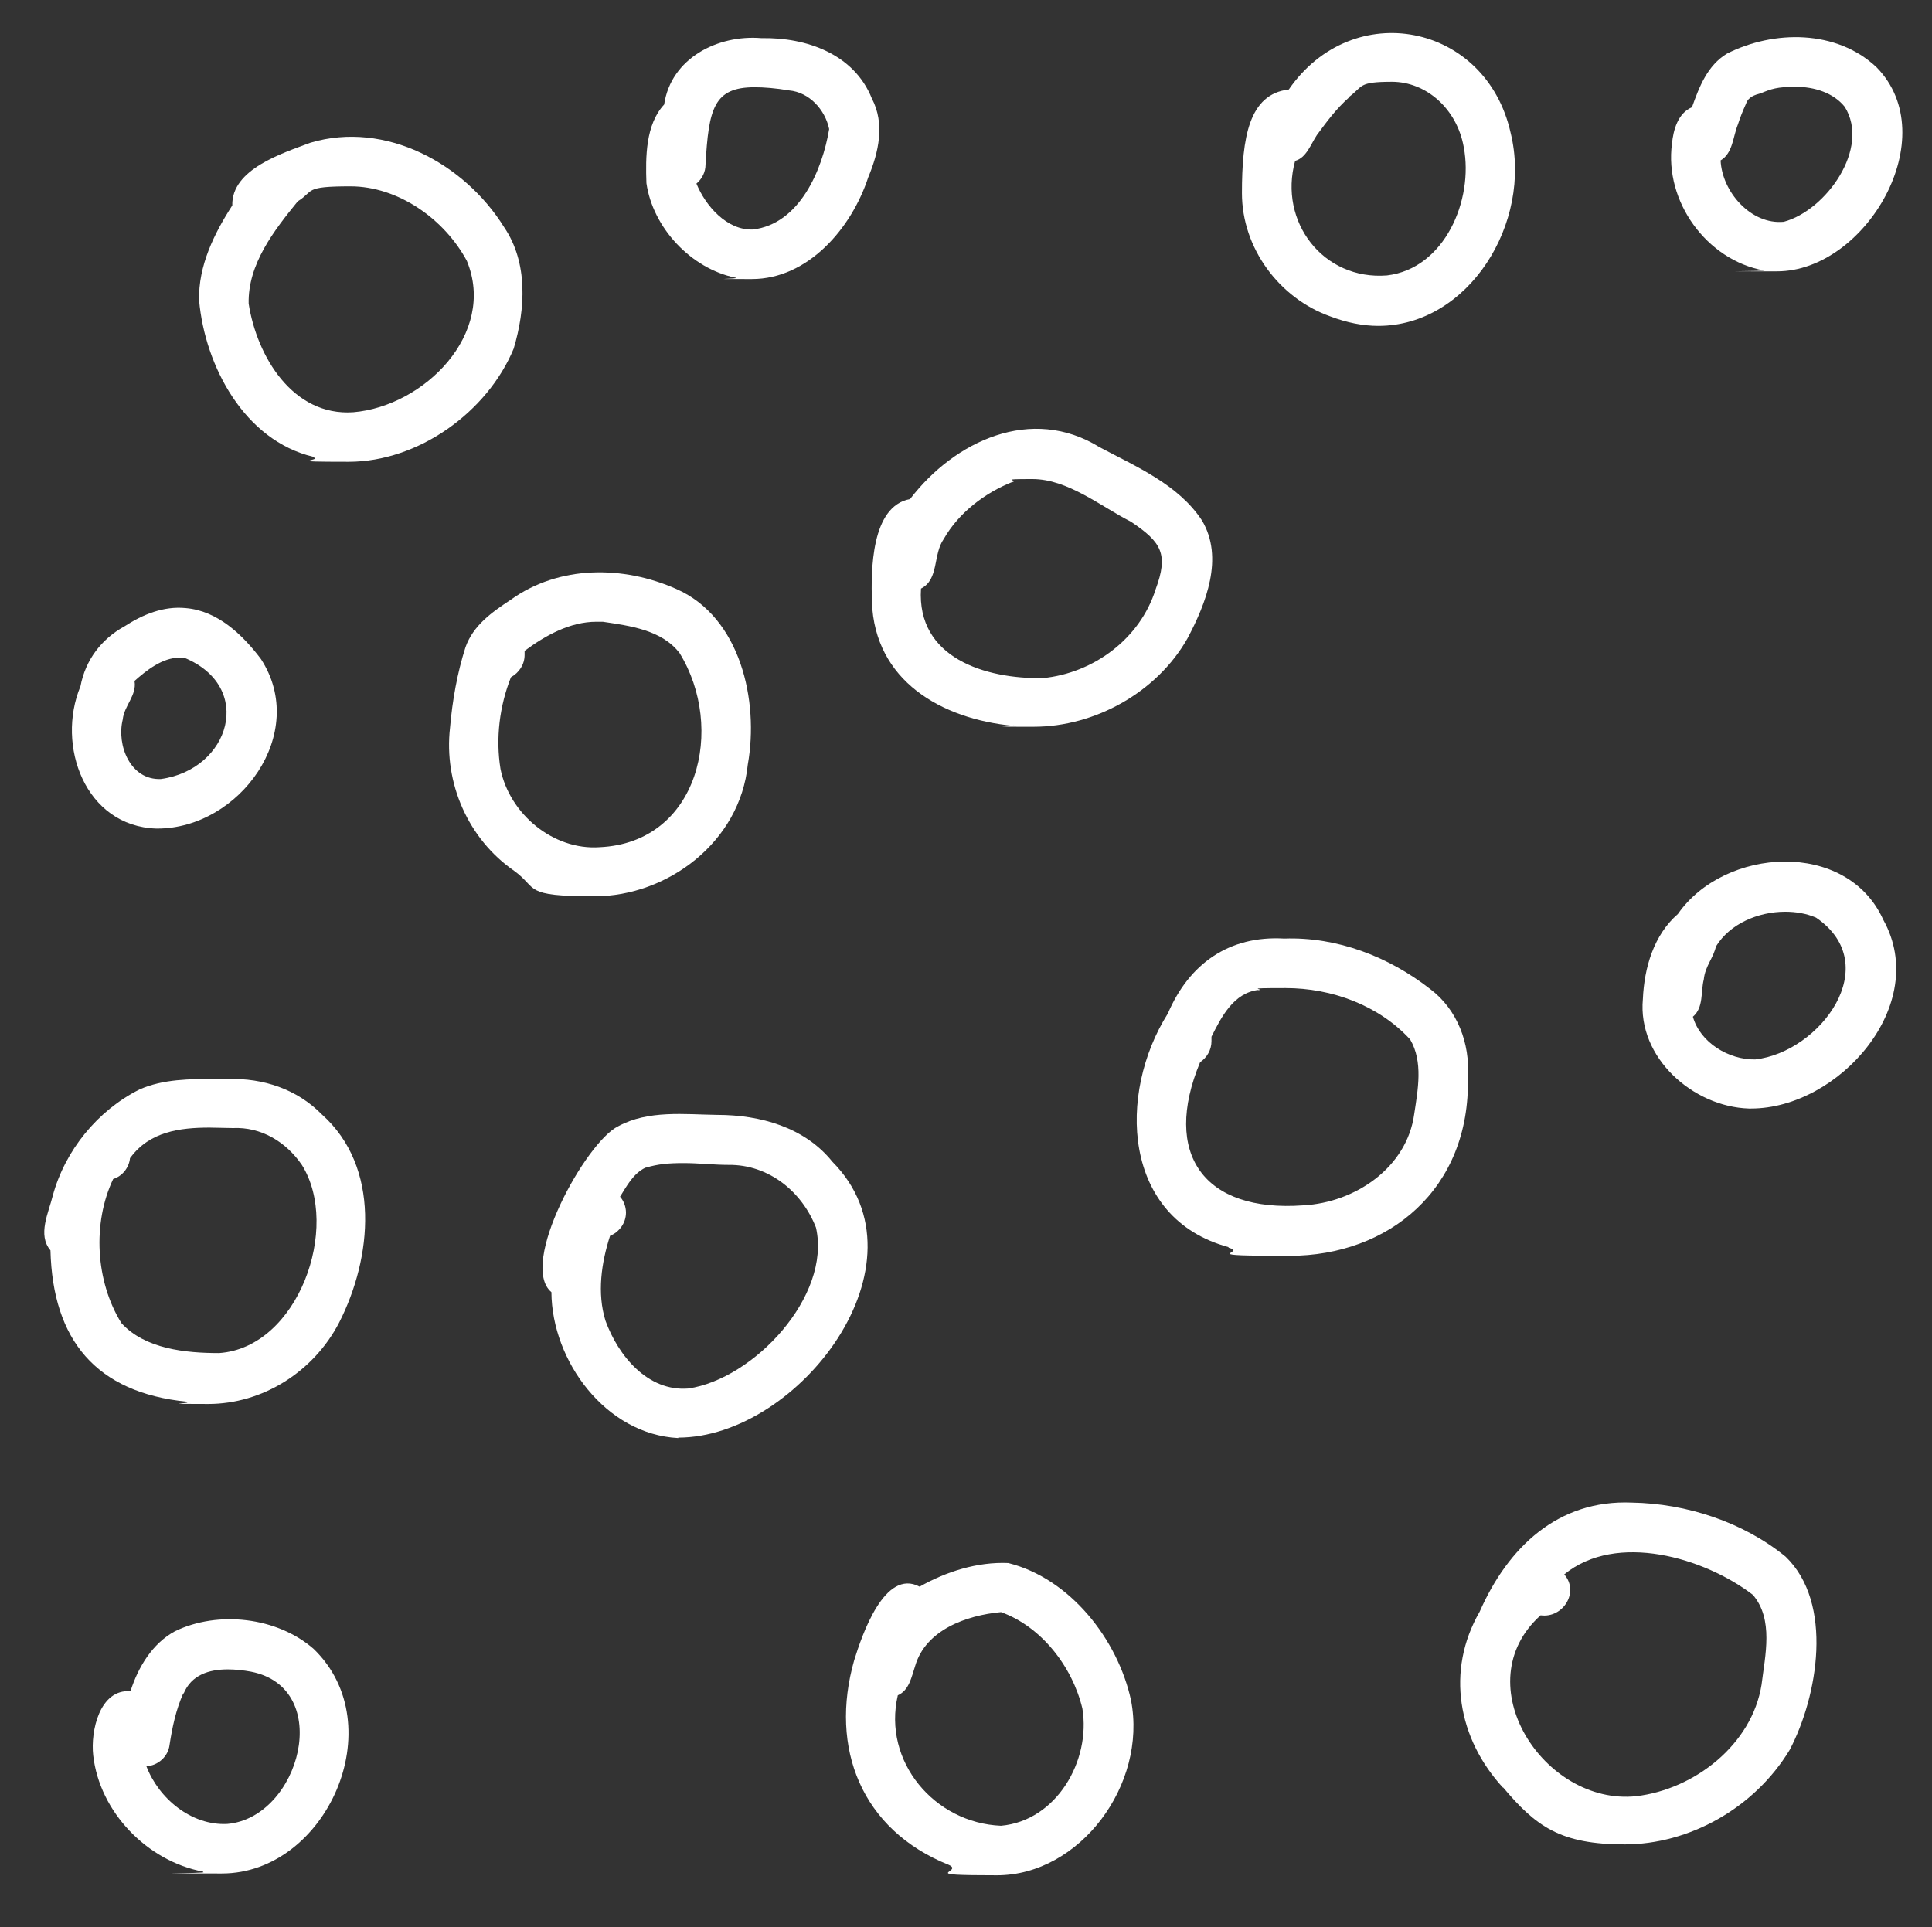
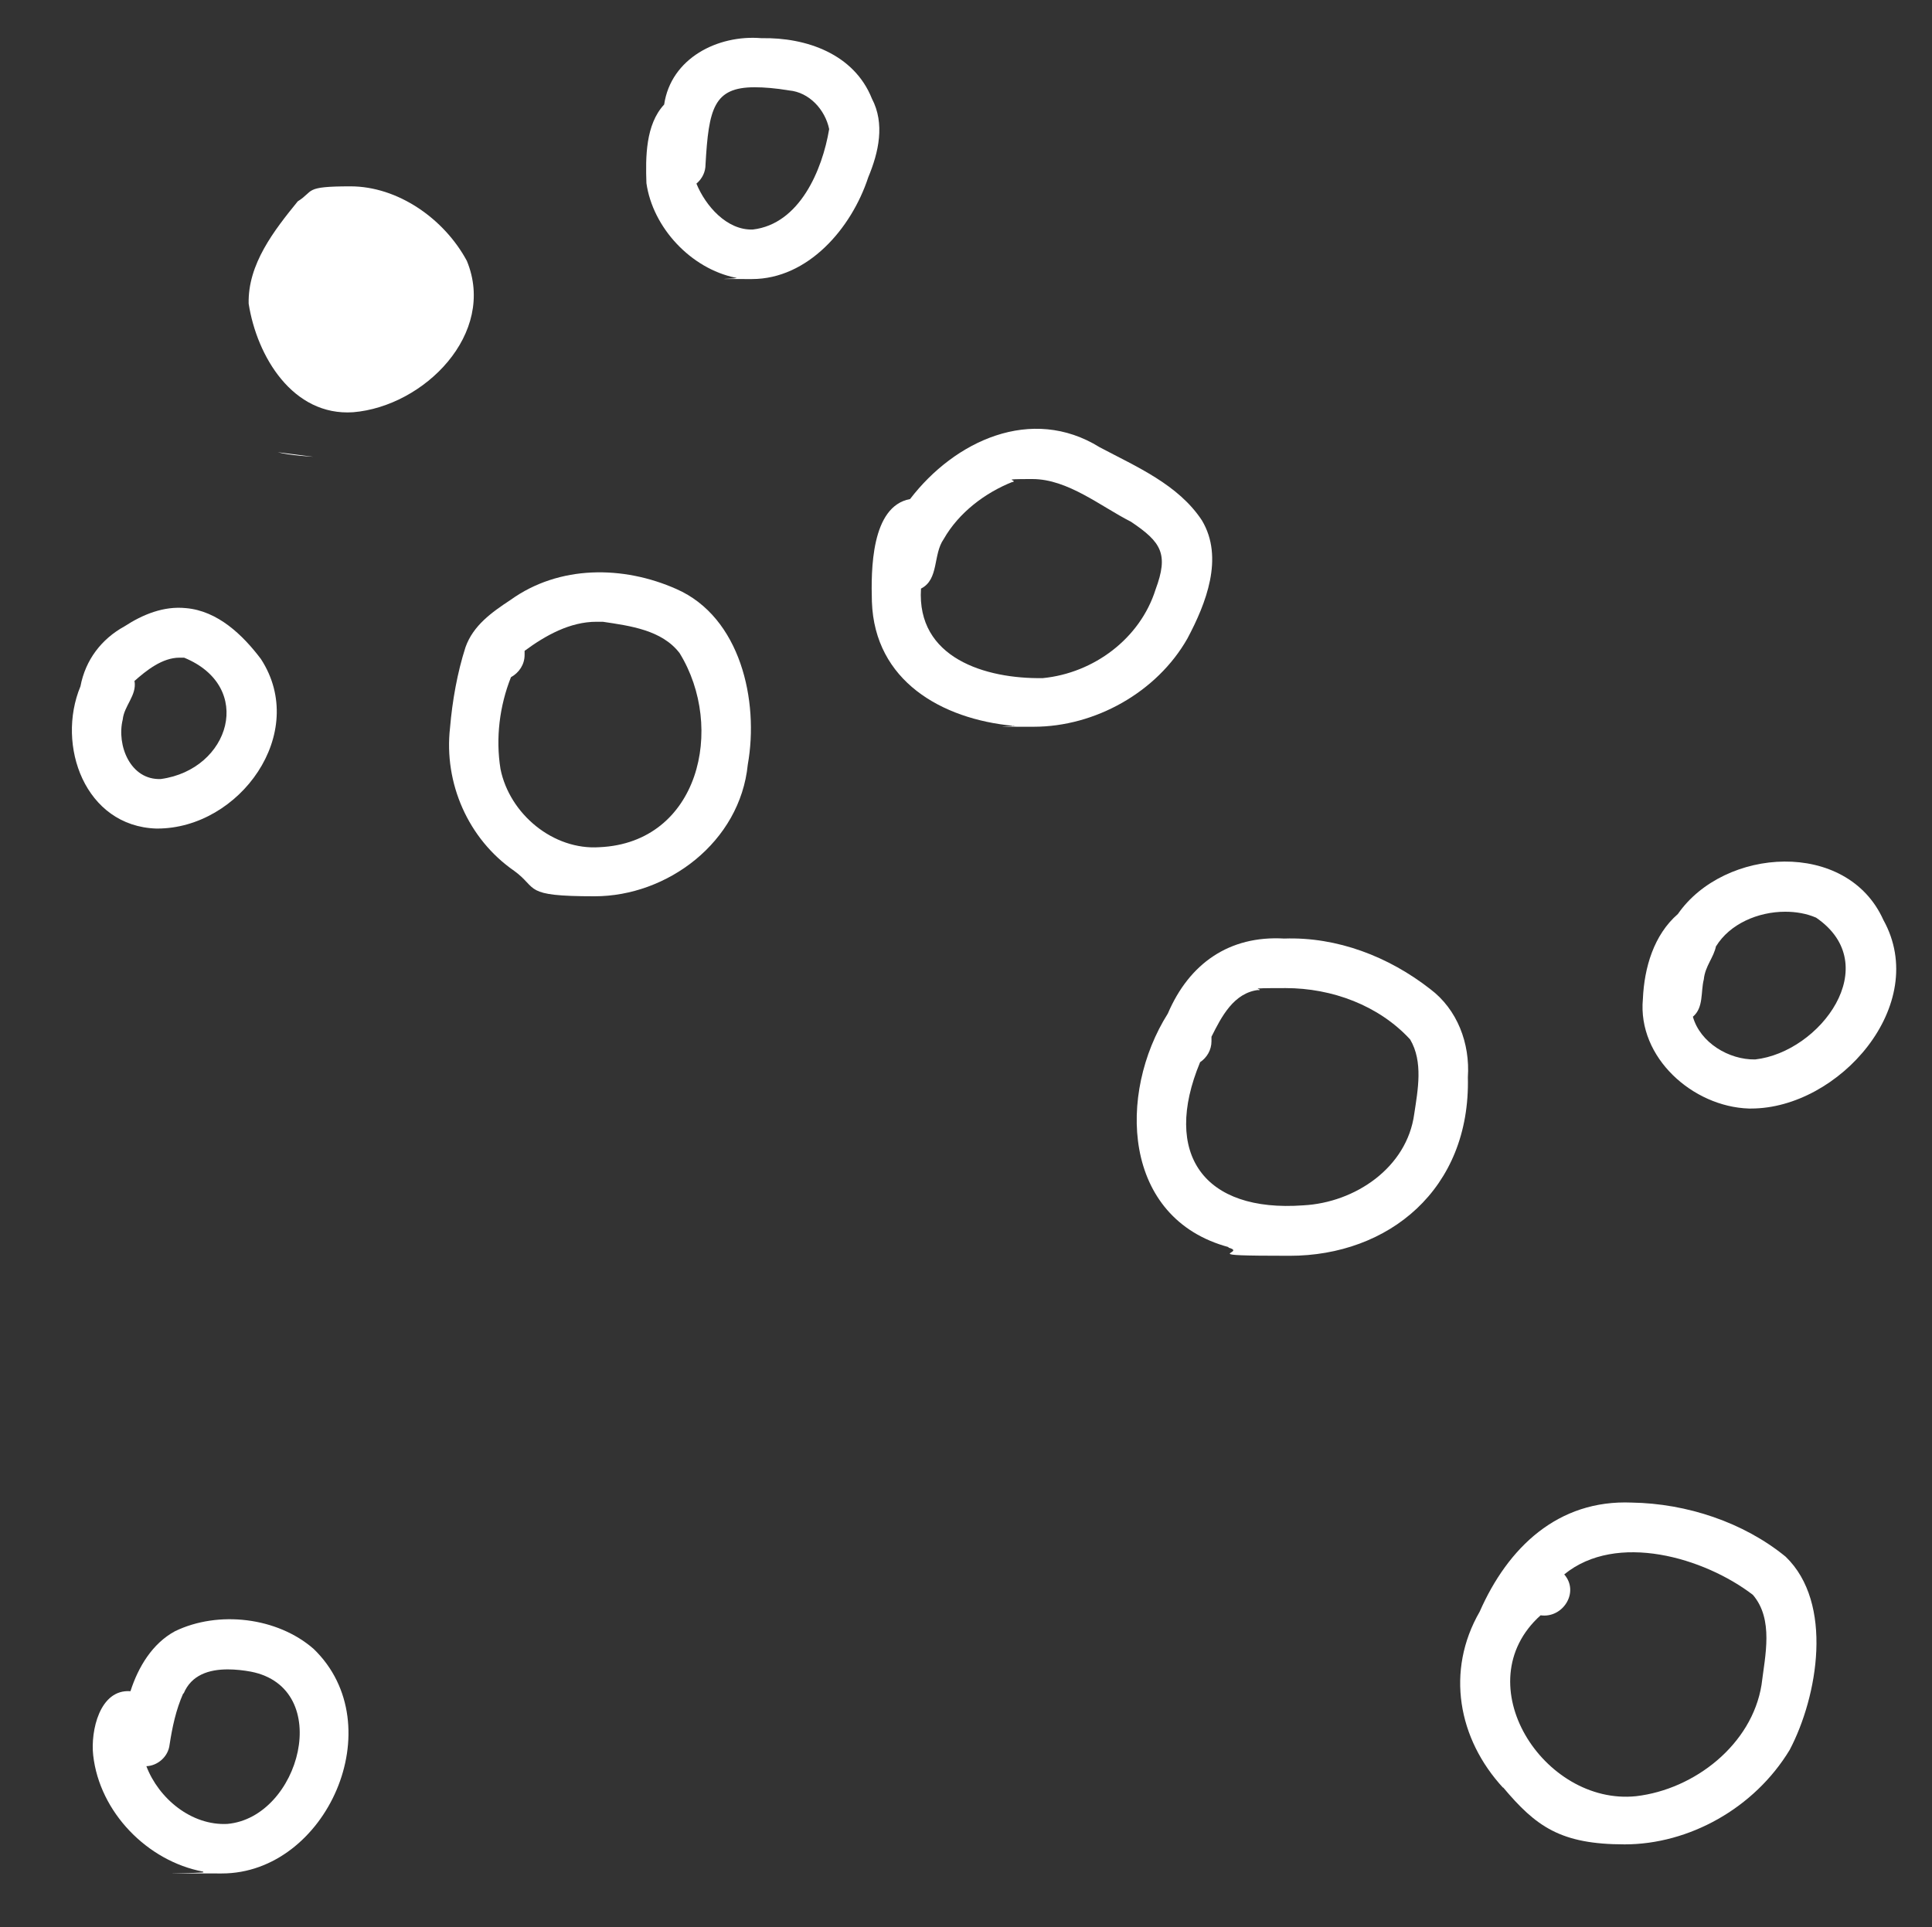
<svg xmlns="http://www.w3.org/2000/svg" id="Layer_1" version="1.1" viewBox="0 0 425 424">
  <rect x="0" y="0" width="425" height="424" fill="#333333" stroke="none" />
  <defs>
    <style>
      .st0 {
        fill: #fff;
      }
    </style>
  </defs>
-   <path class="st0" d="M68.9,100.5c-15.1-3.6-23.8-19.9-25.1-34.4-.2-7.6,3.3-14.7,7.3-20.9-.2-8,11.1-11.5,17.2-13.8,16.5-4.9,33.9,4.6,42.6,18.6,5.3,7.8,4.7,18,2.1,26.7-5.8,14-21,24.9-36.3,24.9s-5.3-.3-7.8-1M65.5,44.3c-5.2,6.4-11,13.8-10.8,22.5,1.8,11.6,9.7,24.8,23,23.9,15.6-1.3,31.6-17.3,25-33.3-5-9.3-15.2-16.4-25.6-16.4s-7.9,1-11.6,3.3" />
+   <path class="st0" d="M68.9,100.5s-5.3-.3-7.8-1M65.5,44.3c-5.2,6.4-11,13.8-10.8,22.5,1.8,11.6,9.7,24.8,23,23.9,15.6-1.3,31.6-17.3,25-33.3-5-9.3-15.2-16.4-25.6-16.4s-7.9,1-11.6,3.3" />
  <path class="st0" d="M222.9,159.7c-15.8-1.5-30.5-9.9-31.1-27.3-.2-6.9-.2-21,8.4-22.6,9.8-12.8,26.7-20.7,41.7-11.4,8.1,4.3,17.3,8.2,22.5,16.1,4.9,8.2.9,18.3-3.2,26-6.7,11.8-20.3,19.4-33.8,19.4s-2.9,0-4.4-.3M222.8,106c-6.1,2.4-11.9,6.8-15.2,12.6-2.4,3.4-1,8.9-5,10.9-1,15.3,14.2,19.9,26.8,19.7,11.2-1.1,21.4-8.7,24.8-19.5,2.9-7.8,1.3-10.4-5.4-14.9-6.7-3.4-13.9-9.4-21.7-9.4s-2.9.2-4.4.7" />
  <path class="st0" d="M161.8,61.1c-9.8-2-18.2-11-19.6-20.8-.2-5.7-.2-12.9,3.9-17.3,1.5-10.2,11.8-15.4,21.4-14.6,9.9-.2,20.4,3.5,24.3,13.3,2.9,5.5,1.5,11.8-.8,17.3-3.7,11.3-13.3,22.4-25.6,22.4s-2.3,0-3.5-.3M155.2,36.2c0,1.6-.7,3.1-2,4.2,2,4.9,6.7,10.3,12.4,10.1,10.3-1.2,15.3-13.1,16.8-22.1-.9-4.3-4.4-8.1-8.8-8.5-3-.5-5.5-.7-7.6-.7-9,0-10.1,4.7-10.8,17" />
  <path class="st0" d="M113.1,191.6c-10.1-7-15.5-19.3-14.1-31.5.5-5.9,1.6-12.1,3.4-17.7,1.7-4.8,5.8-7.7,9.9-10.4,10.7-7.7,24.8-7.6,36.5-2.4,14.1,6.2,18.2,24.6,15.7,38.6-1.7,17.1-17.7,29-33.7,29s-12.3-1.7-17.7-5.6M115.4,143.1v1c0,2.1-1.2,3.9-3,4.9-2.5,6.3-3.4,13.4-2.3,20.2,2,9.9,11.6,17.9,21.8,17.2,21.9-1,27.7-26.3,17.6-42.7-3.9-5.1-10.9-6-16.9-6.9h-1.4c-5.8,0-11.2,3-15.8,6.4" />
-   <path class="st0" d="M303.2,71.7c-3.4,0-6.9-.7-10.6-2.1-11.2-4-19.4-15-19.4-27.1s1.5-21.8,10.3-22.8c14.1-20.4,43.4-14.6,48.8,9.5,4.9,19.9-9.3,42.5-29.1,42.5h0ZM296.8,21.4c-3,2.7-4.8,5.2-7.1,8.3-1.4,2.1-2.3,5-4.8,5.7-3.7,13.4,6.2,26.3,20.2,25.2,12.7-1.5,19.1-16.6,16.9-28.2-1.5-8.5-8.3-14.4-15.8-14.4s-6.3,1-9.4,3.3" />
  <path class="st0" d="M270.3,274.4c-23.5-6.3-24.5-33.8-13.4-51.4,4.7-11,13.5-17.2,25.6-16.5,11.7-.4,23,4,32.1,11.1,6,4.5,8.8,12,8.3,19.4.6,24.7-17.5,39.3-39.2,39.3s-8.9-.6-13.5-1.8M276.9,217.8c-5.5.6-8.2,5.9-10.4,10.3v1c0,1.9-1,3.6-2.5,4.6-8.4,20.2.8,33.1,22.7,31.5,11.4-.6,22.8-8.3,24.4-20.1.8-5.3,2-11.5-.9-16.4-6.9-7.5-17.2-11.3-27.4-11.3s-4.1.2-6.1.5" />
-   <path class="st0" d="M149.2,316.4c-15.9-.8-27.8-16.9-27.9-32.1-7.3-6.1,7.6-33.1,14.7-36.5,6.6-3.6,14.6-2.6,21.8-2.5,9.4,0,19.2,2.7,25.3,10.3,22.1,22.3-7.4,60.7-33.9,60.7h0ZM142,256.9c-2.7,1.3-4.1,4-5.6,6.4.8.9,1.3,2.2,1.3,3.5,0,2.3-1.5,4.3-3.5,5.1-1.9,5.9-2.9,12.6-1,18.7,2.8,7.7,9.3,15.6,18.2,14.9,14.4-2.1,31.5-20.3,28.1-35.4-3.1-8-10.5-13.9-19.2-13.8-3.3,0-6.6-.4-9.9-.4s-5.6.2-8.3,1" />
-   <path class="st0" d="M41.1,308.4c-20-2-29.5-13.6-30-33.3-2.9-3.4-.4-8.3.5-12,2.7-10,9.9-18.8,19.1-23.4,5.2-2.3,11.1-2.3,16.7-2.3h2.8c7.7-.2,15.1,2.2,20.6,7.8,13,11.6,11.1,31.5,3.8,45.8-5.6,10.8-16.8,17.9-28.8,17.9s-3.2-.1-4.8-.4M28.6,254.8c-.2,2.1-1.7,4-3.7,4.6-4.6,9.7-3.9,22.5,1.8,31.7,5.2,5.7,14.1,6.6,21.5,6.6,17.4-1.2,26.8-27.7,18.2-41.4-3.5-5.1-9-8.4-15.2-8.1-1.7,0-3.4-.1-5.1-.1-6.6,0-13.2.9-17.4,6.6" />
-   <path class="st0" d="M208.7,410.3c-19.2-7.7-26.3-25.7-20.8-45,1.7-5.5,6.7-20.3,14.4-16.2,5.8-3.3,12.7-5.5,19.5-5.2,13.6,3.4,24.1,16.8,27,30.2,3.6,18.6-11.3,38.5-29.5,38.5s-7-.7-10.6-2.3M201.3,366.6c-.8,2.4-1.3,5.3-3.8,6.4-3.4,14.6,8.1,28.1,22.7,28.7,12.2-1.1,19.8-14.3,17.9-25.8-2.2-9.2-9-18-17.9-21.2-7.6.7-16.6,3.9-18.9,11.9" />
  <path class="st0" d="M330.7,393.4c-10-10.8-12.7-25.8-5.2-38.8,6.2-14.1,17.2-24.7,33.5-24,12,.2,24.5,4.3,33.8,11.9,10.6,10.2,7.1,30.7.9,42.5-7.8,12.9-22.2,20.8-36.3,20.8s-19.5-3.9-26.8-12.6M359.9,395.2c12.9-1.5,25.5-11.4,27.6-24.5.8-6.5,2.7-14.4-1.9-19.8-10.7-8.2-30-13.9-41.5-4.5,3.4,3.9-.3,9.7-5.2,9-16.7,15,.7,41.9,21,39.8" />
  <path class="st0" d="M384.7,243.9c-12.3-.4-24.5-11.2-23.3-24.1.3-6.9,2.4-14.1,7.7-18.7,10.2-14.7,37.2-16.5,45.2,1.3,10.4,18.7-9.8,41.5-29.1,41.5h-.5ZM377.5,208.1c-.5,2.6-2.4,4.4-2.7,7.4-.7,2.7,0,6.2-2.4,8.2,1.6,5.7,7.9,9.5,13.7,9.4,14.3-1.6,28.6-20.8,13.4-31.2-2.1-.9-4.4-1.3-6.8-1.3-6,0-12.2,2.7-15.2,7.6" />
  <path class="st0" d="M44.7,411.8c-12.3-2.3-22.8-13.1-24.2-25.6-.6-5.3,1.4-14.6,8.2-14.1,1.7-5.3,4.8-10.5,9.8-13.2,9.5-4.6,22.5-3.1,30.5,3.9,17.4,16.8,2.8,49.4-20.2,49.4s-2.7,0-4.1-.3M40.3,372.6c-1.6,3.6-2.4,7.4-3,11.3-.3,2.6-2.6,4.6-5.1,4.7,2.7,7.1,9.9,13.1,17.8,12.7,16-1.4,23.6-29.9,5.2-33.5-1.6-.3-3.4-.5-5.1-.5-4.1,0-8,1.2-9.7,5.3" />
  <path class="st0" d="M34.4,182.3c-15.7-.5-22.1-18.3-16.7-31.3,1.1-5.8,4.6-10.4,9.7-13.2,4-2.6,8.6-4.5,13.5-4,7,.6,12.5,5.9,16.5,11.2,10.6,16.3-4.7,37.3-22.8,37.3h-.2ZM29.6,149.9c.5,3.1-2.3,5.4-2.6,8.4-1.4,5.7,1.7,13.4,8.4,13.1,15.2-2.1,20.7-20.3,5.1-26.7h-1c-3.8,0-7.3,2.8-10,5.2" />
-   <path class="st0" d="M388,59.5c-12.6-2.3-21.9-15.2-20.2-27.9.3-3,1.3-6.7,4.4-8h0c1.6-4.5,3.4-9.2,7.7-11.8,10.3-5.2,24.1-5.3,32.9,3,15,15.3-2.3,44.9-21.9,44.9s-1.9,0-2.8-.2M387.4,20.5c-1.4.4-2.8.8-3.3,2.3-.9,2-1.3,3.1-1.8,4.6-1.1,2.7-1.1,6.3-3.8,7.9.3,6.9,6.7,14.2,13.9,13.5,9.3-2.5,19.1-16.2,13.4-25.3-2.5-3.1-6.7-4.4-10.8-4.4s-5.4.5-7.6,1.4" />
</svg>